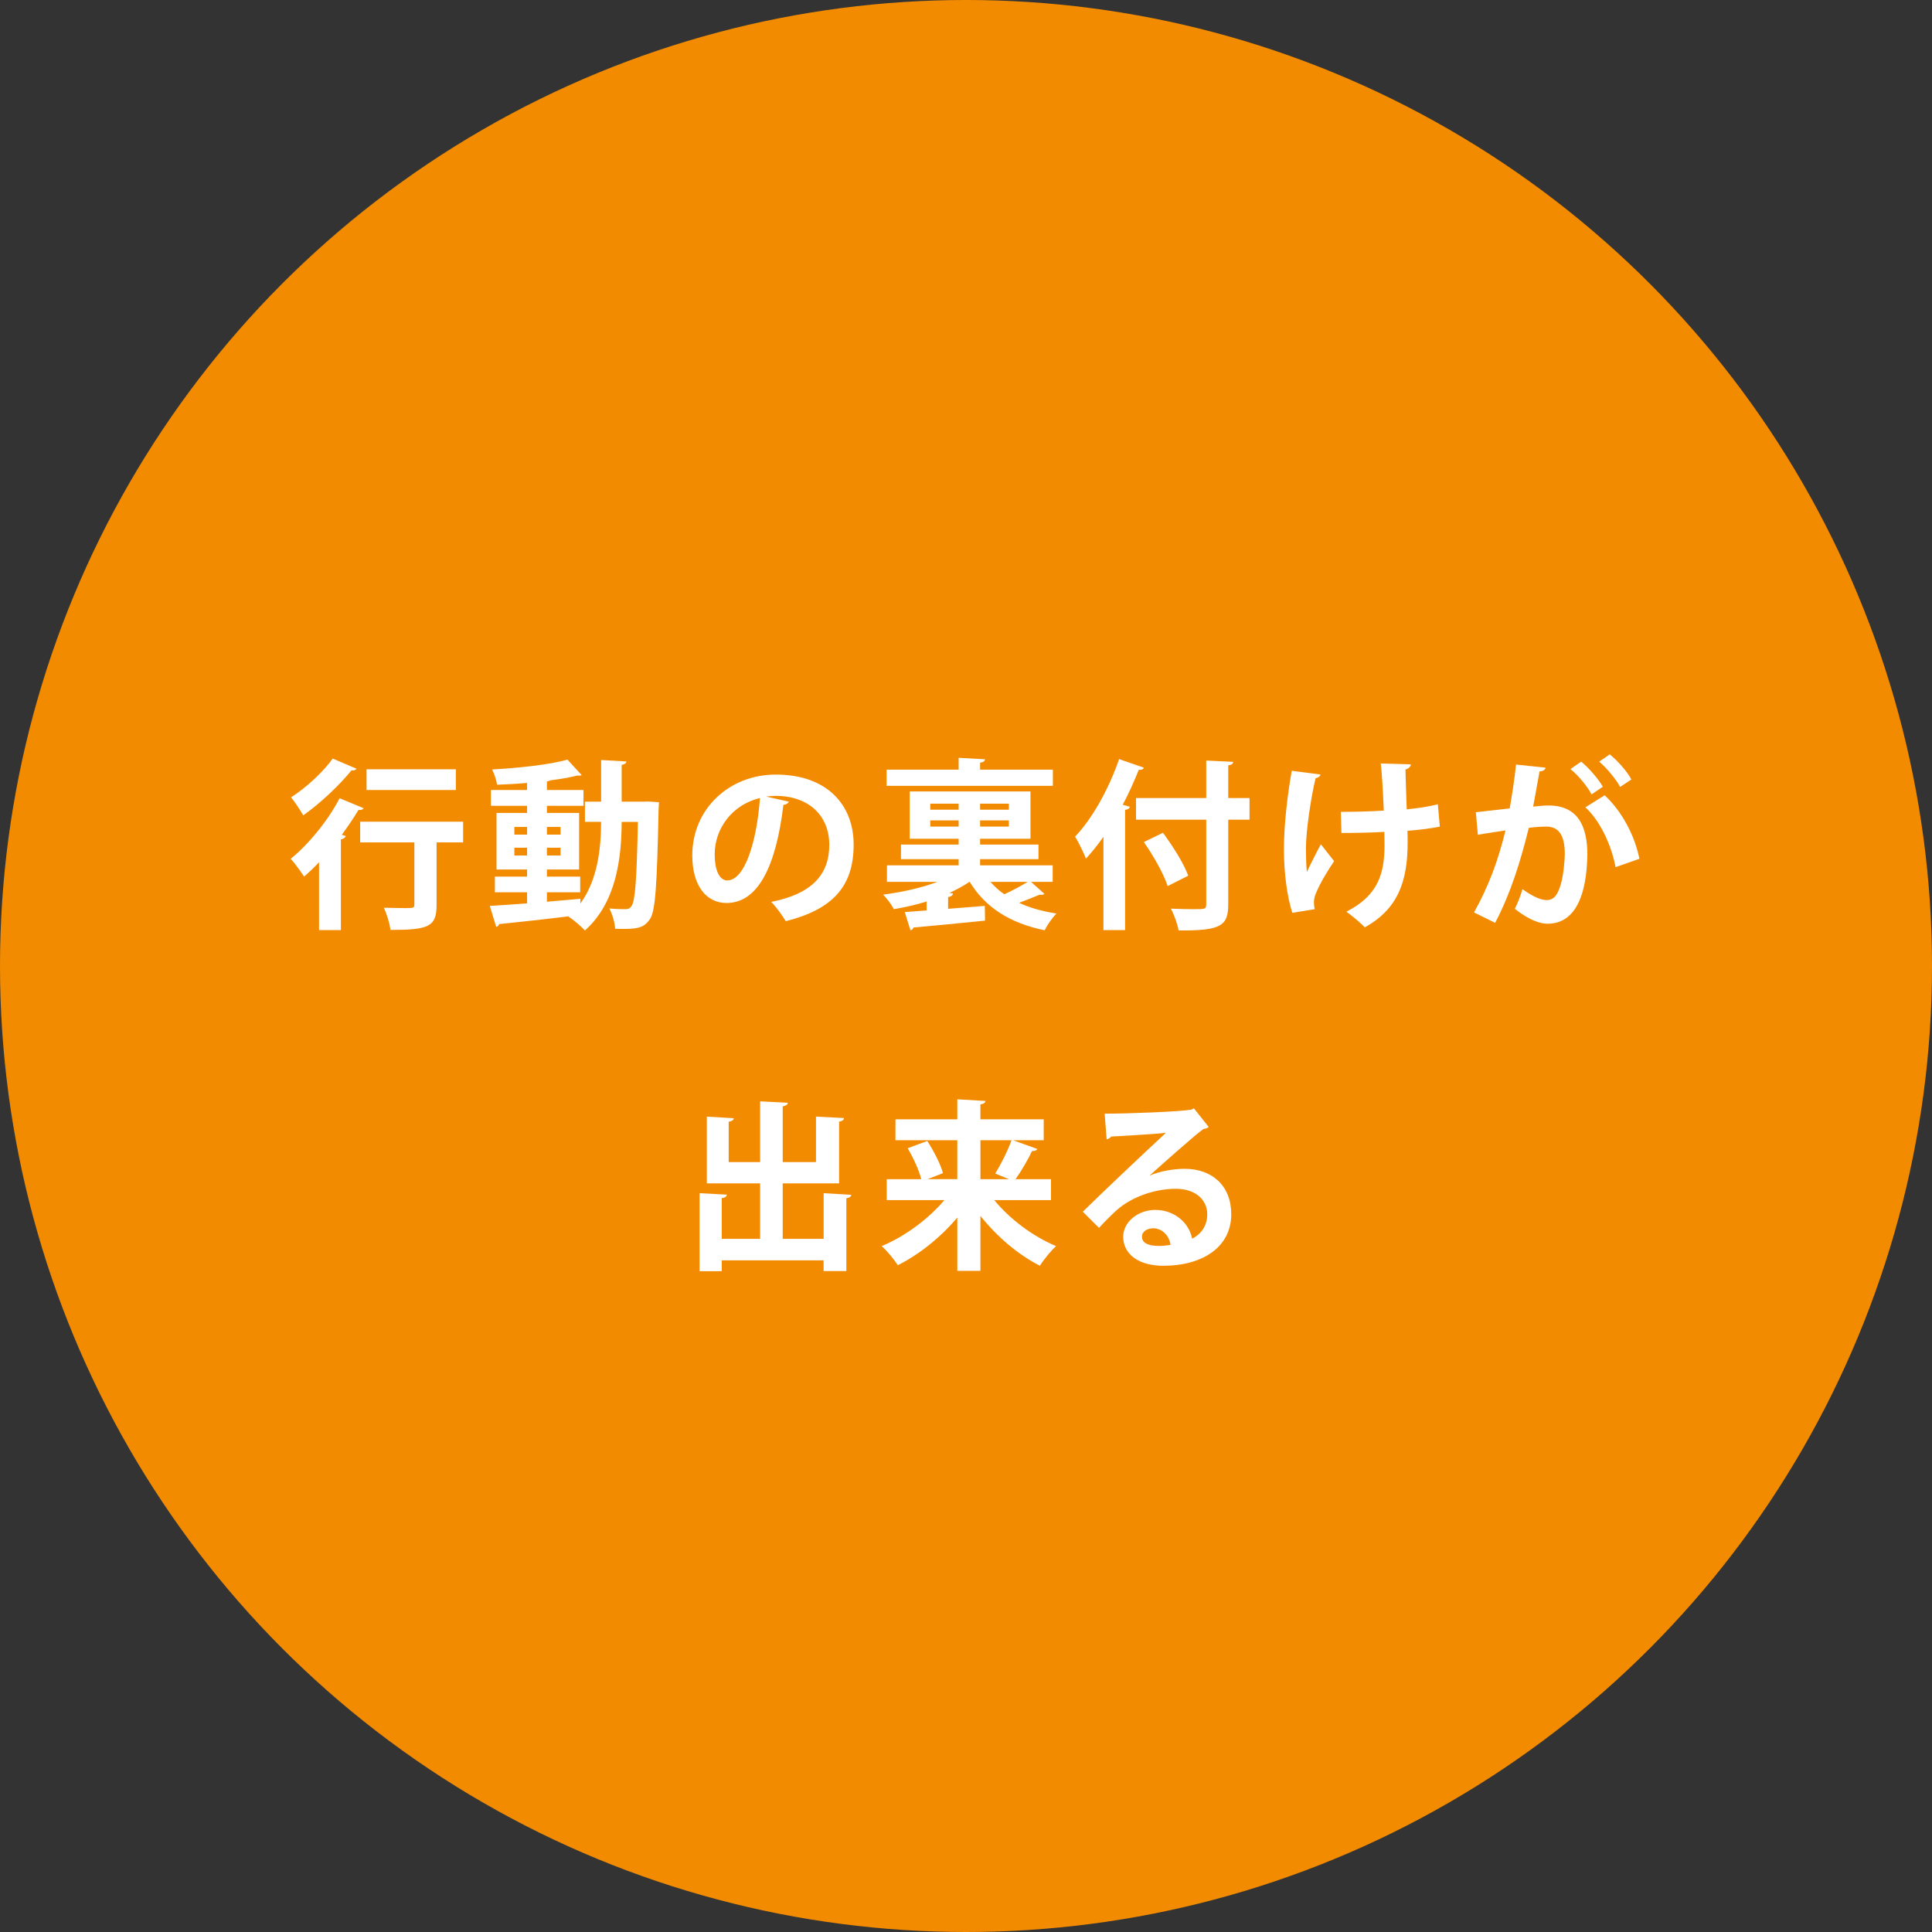
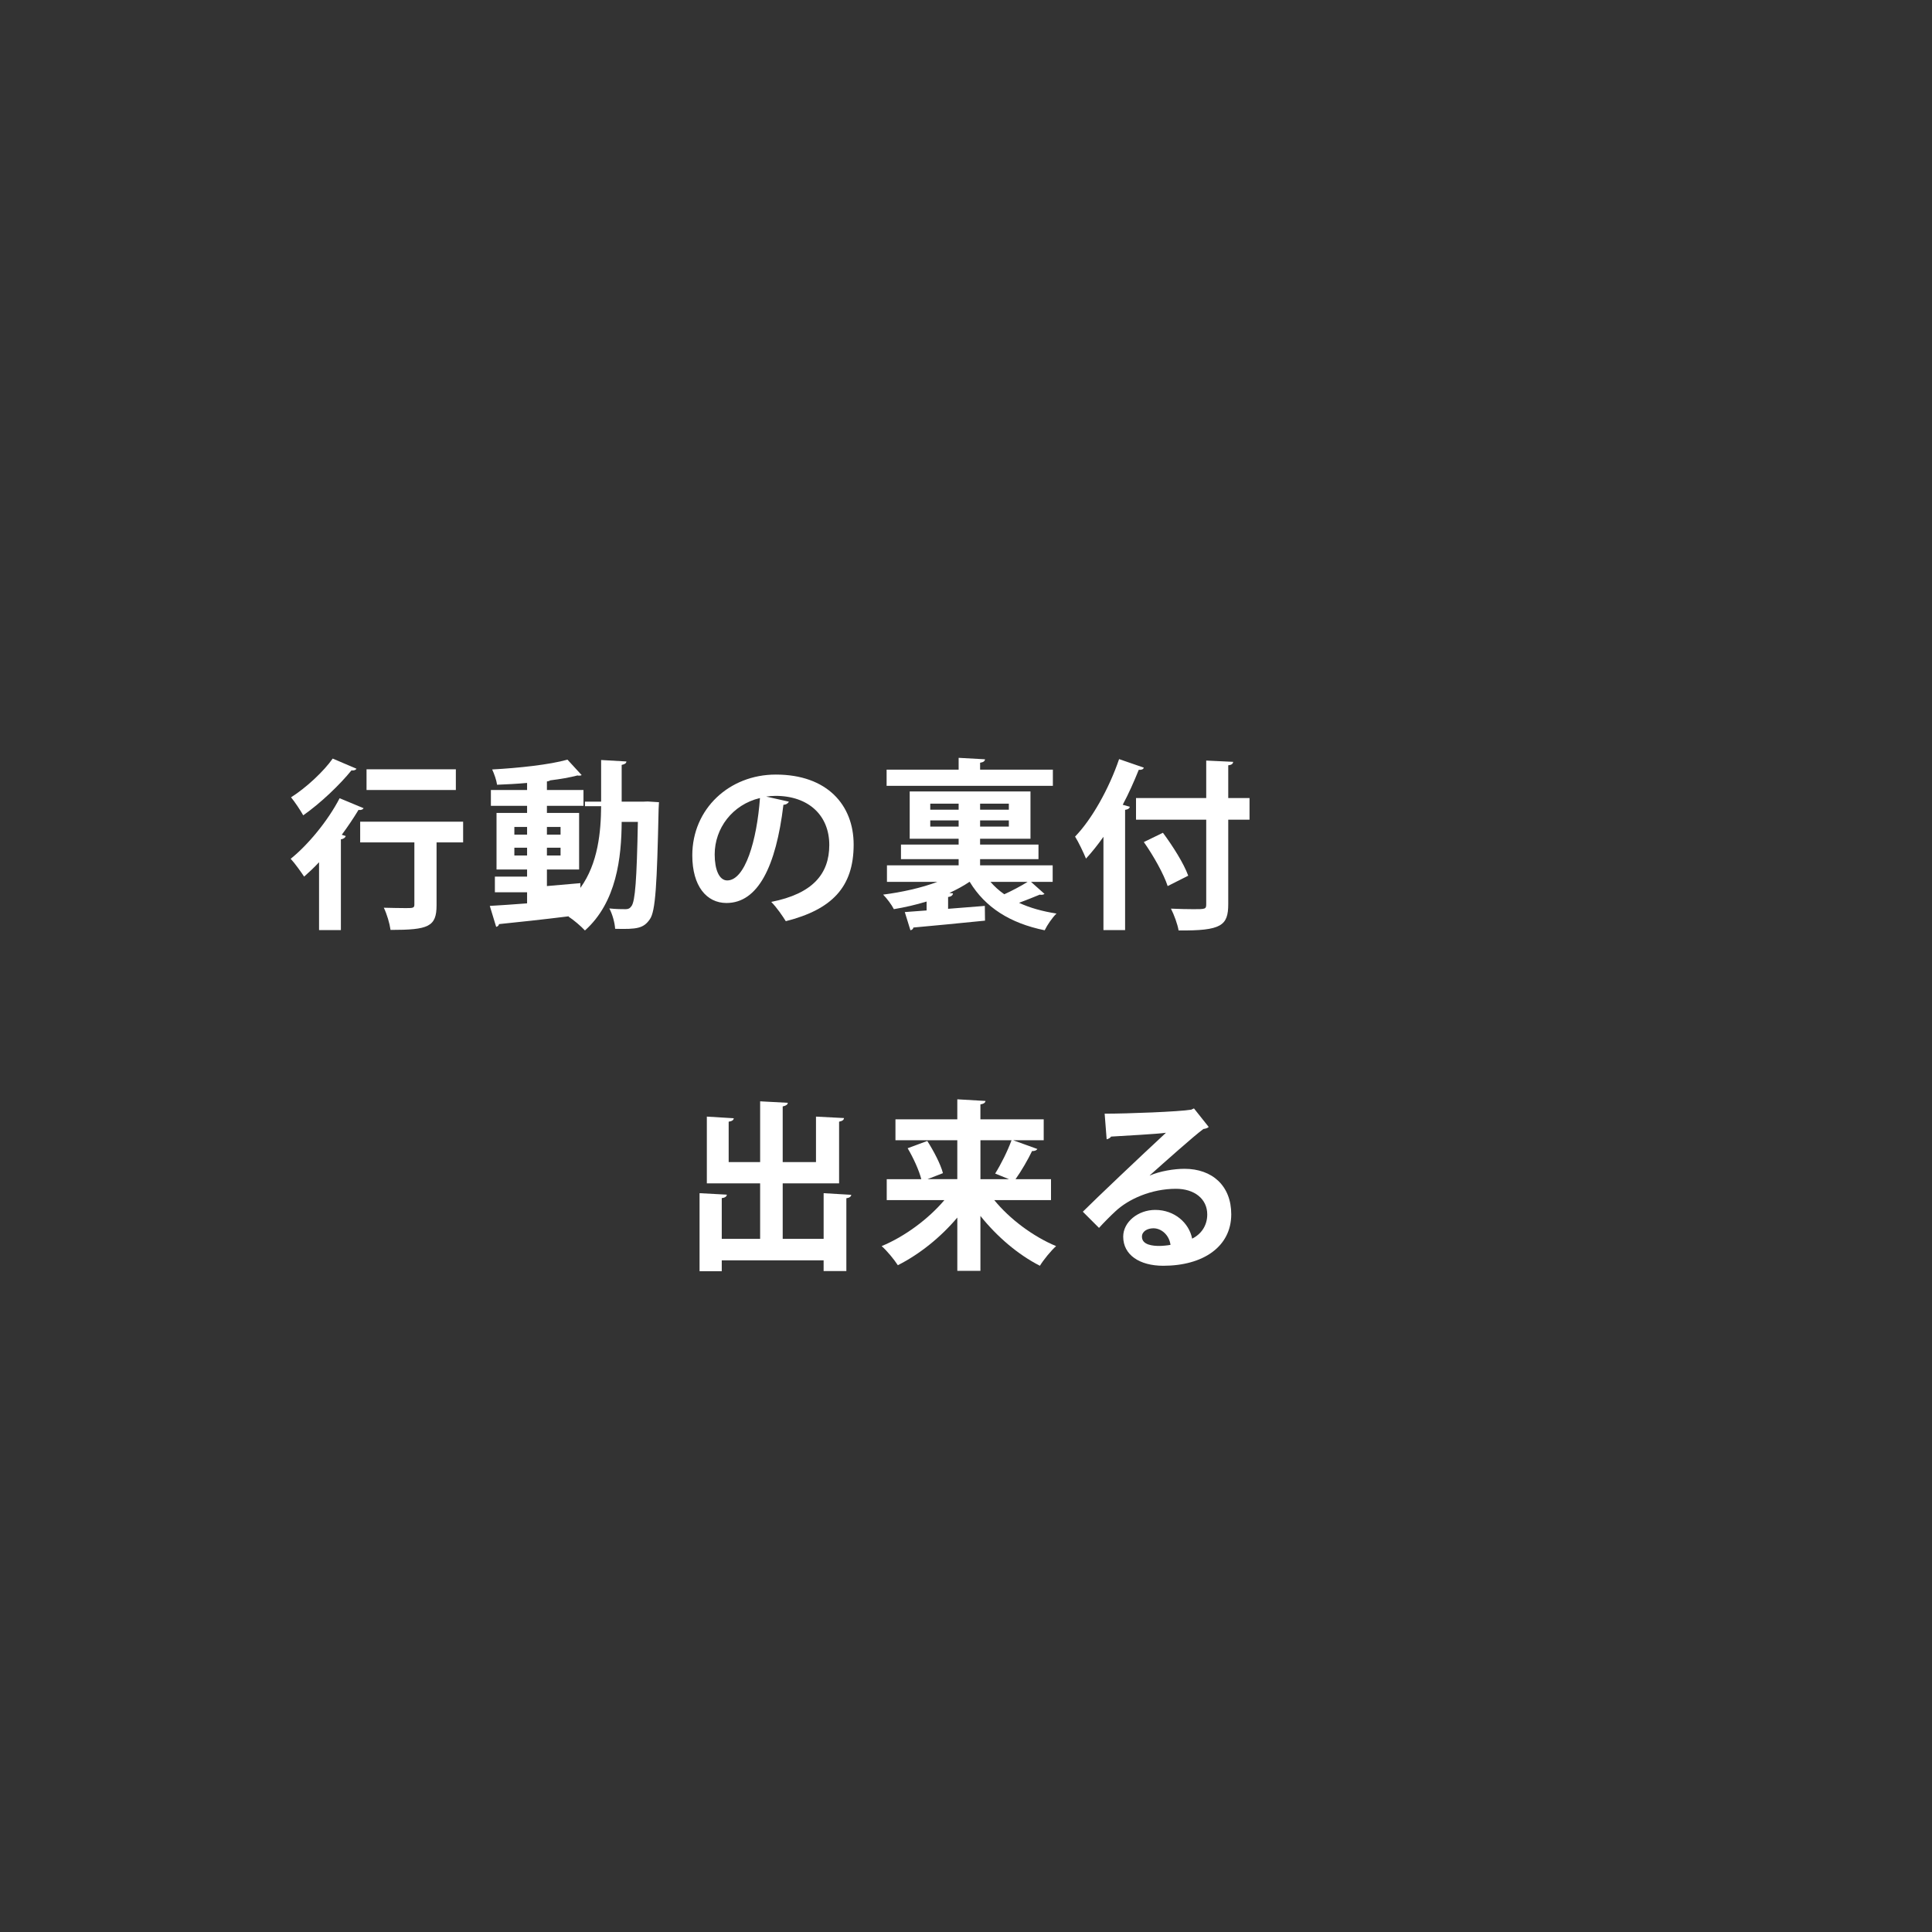
<svg xmlns="http://www.w3.org/2000/svg" version="1.1" id="レイヤー_1" x="0px" y="0px" width="170px" height="170px" viewBox="0 0 170 170" style="enable-background:new 0 0 170 170;" xml:space="preserve">
  <rect x="0" y="0" width="170" height="170" fill="#333333" stroke="none" />
  <style type="text/css">
	.st0{fill:#F38B00;}
	.st1{fill:#FFFFFF;}
</style>
  <g>
-     <circle class="st0" cx="85" cy="85" r="85" />
    <g>
      <g>
        <path class="st1" d="M28.074,75.87c-0.432,0.465-0.88,0.881-1.313,1.265c-0.256-0.384-0.833-1.2-1.184-1.568     c1.521-1.217,3.281-3.346,4.306-5.33l2.113,0.88c-0.064,0.112-0.24,0.192-0.448,0.144c-0.433,0.72-0.944,1.473-1.473,2.192     l0.352,0.112c-0.048,0.128-0.176,0.256-0.432,0.288v7.987h-1.921V75.87z M31.371,67.643c-0.064,0.097-0.192,0.177-0.448,0.145     c-0.992,1.232-2.705,2.881-4.242,3.953c-0.24-0.432-0.753-1.2-1.072-1.584c1.344-0.849,2.881-2.289,3.666-3.409L31.371,67.643z      M40.751,72.301v1.825h-2.337v5.521c0,1.905-0.72,2.178-4.05,2.178c-0.08-0.577-0.32-1.393-0.592-1.953     c0.672,0.016,1.44,0.032,1.905,0.032c0.64,0,0.784,0,0.784-0.305v-5.474h-4.769v-1.825H40.751z M40.111,67.691v1.824h-7.859     v-1.824H40.111z" />
-         <path class="st1" d="M56.992,70.524l0.993,0.063c-0.016,0.145-0.016,0.385-0.032,0.593c-0.144,6.675-0.272,8.995-0.768,9.7     c-0.561,0.815-1.137,0.896-3.058,0.848c-0.032-0.528-0.24-1.296-0.512-1.793C54.223,80,54.751,80,55.055,80     c0.224,0,0.368-0.064,0.512-0.272c0.32-0.432,0.464-2.305,0.56-7.41h-1.425c-0.016,3.137-0.448,7.074-3.233,9.556     c-0.32-0.353-1.009-0.944-1.441-1.217l0.032-0.032c-2.305,0.288-4.594,0.528-6.146,0.688c-0.032,0.145-0.144,0.225-0.256,0.24     l-0.56-1.841c0.88-0.048,2.017-0.128,3.281-0.224v-0.977h-2.833v-1.377h2.833v-0.624H43.69v-4.978h2.689v-0.624h-3.185v-1.393     h3.185v-0.624c-0.896,0.08-1.792,0.128-2.641,0.16c-0.048-0.385-0.256-0.977-0.432-1.345c2.337-0.128,5.042-0.416,6.627-0.864     l1.248,1.36c-0.048,0.032-0.112,0.048-0.208,0.048c-0.048,0-0.096,0-0.16-0.016c-0.672,0.176-1.505,0.32-2.401,0.432     c-0.064,0.049-0.16,0.08-0.288,0.097v0.752h3.217v1.393h-3.217v0.624h2.833v4.978h-2.833v0.624h2.929v1.377h-2.929v0.832     c0.977-0.08,1.969-0.176,2.945-0.256v0.416c1.569-2.161,1.809-4.979,1.825-7.187H51.47V70.54h1.424v-3.665l2.225,0.128     c-0.016,0.16-0.128,0.24-0.417,0.304v3.233h1.889L56.992,70.524z M45.259,72.765v0.673h1.12v-0.673H45.259z M45.259,75.278h1.12     V74.59h-1.12V75.278z M49.325,72.765h-1.201v0.673h1.201V72.765z M49.325,75.278V74.59h-1.201v0.688H49.325z" />
+         <path class="st1" d="M56.992,70.524l0.993,0.063c-0.016,0.145-0.016,0.385-0.032,0.593c-0.144,6.675-0.272,8.995-0.768,9.7     c-0.561,0.815-1.137,0.896-3.058,0.848c-0.032-0.528-0.24-1.296-0.512-1.793C54.223,80,54.751,80,55.055,80     c0.224,0,0.368-0.064,0.512-0.272c0.32-0.432,0.464-2.305,0.56-7.41h-1.425c-0.016,3.137-0.448,7.074-3.233,9.556     c-0.32-0.353-1.009-0.944-1.441-1.217l0.032-0.032c-2.305,0.288-4.594,0.528-6.146,0.688c-0.032,0.145-0.144,0.225-0.256,0.24     l-0.56-1.841c0.88-0.048,2.017-0.128,3.281-0.224v-0.977h-2.833v-1.377h2.833v-0.624H43.69v-4.978h2.689v-0.624h-3.185v-1.393     h3.185v-0.624c-0.896,0.08-1.792,0.128-2.641,0.16c-0.048-0.385-0.256-0.977-0.432-1.345c2.337-0.128,5.042-0.416,6.627-0.864     l1.248,1.36c-0.048,0.032-0.112,0.048-0.208,0.048c-0.048,0-0.096,0-0.16-0.016c-0.672,0.176-1.505,0.32-2.401,0.432     c-0.064,0.049-0.16,0.08-0.288,0.097v0.752h3.217v1.393h-3.217v0.624h2.833v4.978h-2.833v0.624h2.929h-2.929v0.832     c0.977-0.08,1.969-0.176,2.945-0.256v0.416c1.569-2.161,1.809-4.979,1.825-7.187H51.47V70.54h1.424v-3.665l2.225,0.128     c-0.016,0.16-0.128,0.24-0.417,0.304v3.233h1.889L56.992,70.524z M45.259,72.765v0.673h1.12v-0.673H45.259z M45.259,75.278h1.12     V74.59h-1.12V75.278z M49.325,72.765h-1.201v0.673h1.201V72.765z M49.325,75.278V74.59h-1.201v0.688H49.325z" />
        <path class="st1" d="M69.415,70.54c-0.064,0.145-0.256,0.272-0.48,0.272c-0.656,5.474-2.257,8.644-5.01,8.644     c-1.745,0-3.009-1.473-3.009-4.194c0-4.098,3.265-7.106,7.347-7.106c4.53,0,6.851,2.689,6.851,6.162     c0,3.762-1.937,5.715-5.97,6.739c-0.304-0.48-0.753-1.152-1.28-1.697c3.649-0.72,5.106-2.465,5.106-5.01     c0-2.577-1.793-4.321-4.738-4.321c-0.288,0-0.544,0.031-0.816,0.063L69.415,70.54z M66.871,70.22     c-2.433,0.576-3.985,2.674-3.985,4.962c0,1.345,0.4,2.289,1.104,2.289C65.558,77.471,66.599,73.966,66.871,70.22z" />
        <path class="st1" d="M90.723,77.599l1.185,1.057c-0.064,0.048-0.16,0.08-0.272,0.08c-0.048,0-0.096,0-0.144-0.016     c-0.464,0.191-1.168,0.479-1.825,0.72c0.961,0.448,2.065,0.753,3.297,0.944c-0.368,0.353-0.816,1.009-1.04,1.473     c-3.058-0.624-5.234-2.017-6.595-4.258h-0.032c-0.512,0.353-1.121,0.673-1.761,0.977l0.32,0.032     c-0.016,0.16-0.144,0.288-0.432,0.32v1.04l3.233-0.256l0.016,1.297c-2.305,0.239-4.77,0.464-6.307,0.607     c-0.016,0.144-0.128,0.209-0.256,0.24l-0.496-1.601l1.92-0.144v-0.784c-0.944,0.288-1.92,0.512-2.881,0.672     c-0.192-0.384-0.625-0.96-0.944-1.28c1.632-0.208,3.377-0.593,4.77-1.121h-4.434v-1.456h6.307v-0.544h-5.074v-1.281h5.074v-0.512     h-4.306v-4.162h10.628v4.162h-4.434v0.512h5.138v1.281h-5.138v0.544h6.387v1.456H90.723z M92.644,67.723v1.425h-14.63v-1.425     h6.338v-1.04l2.321,0.128c-0.016,0.16-0.128,0.256-0.432,0.305v0.608H92.644z M81.855,70.716v0.528h2.497v-0.528H81.855z      M81.855,72.733h2.497v-0.545h-2.497V72.733z M88.77,71.244v-0.528h-2.529v0.528H88.77z M88.77,72.733v-0.545h-2.529v0.545H88.77     z M87.153,77.599c0.352,0.4,0.752,0.769,1.216,1.089c0.672-0.304,1.489-0.736,2.049-1.089H87.153z" />
        <path class="st1" d="M97.095,73.63c-0.496,0.704-1.008,1.344-1.537,1.92c-0.192-0.479-0.672-1.488-0.96-1.937     c1.473-1.521,2.977-4.193,3.873-6.818l2.177,0.752c-0.048,0.145-0.192,0.208-0.448,0.192c-0.417,1.04-0.88,2.081-1.409,3.073     l0.624,0.176c-0.032,0.145-0.16,0.24-0.416,0.272v10.58h-1.905V73.63z M109.948,70.22v1.905h-1.873v7.427     c0,1.905-0.608,2.352-4.37,2.321c-0.08-0.528-0.4-1.393-0.672-1.921c0.704,0.032,1.44,0.048,1.969,0.048     c1.057,0,1.136,0,1.136-0.448v-7.427H99.96V70.22h6.178v-3.297l2.369,0.112c-0.016,0.16-0.112,0.271-0.432,0.304v2.881H109.948z      M102.745,77.967c-0.336-1.04-1.249-2.673-2.097-3.873l1.681-0.817c0.865,1.168,1.841,2.705,2.225,3.777L102.745,77.967z" />
-         <path class="st1" d="M116.193,68.155c-0.032,0.16-0.224,0.288-0.432,0.32c-0.432,1.809-0.849,4.689-0.849,6.162     c0,0.688,0.016,1.44,0.08,2.097c0.272-0.592,0.832-1.712,1.232-2.448l1.168,1.488c-0.448,0.641-1.248,1.953-1.584,2.785     c-0.128,0.288-0.192,0.544-0.192,0.849c0,0.176,0.016,0.368,0.064,0.592l-1.969,0.32c-0.432-1.36-0.736-3.378-0.736-5.618     c0-2.177,0.336-4.914,0.688-6.883L116.193,68.155z M117.985,71.437c0.88,0,2.753-0.032,3.778-0.112     c-0.08-1.856-0.192-3.697-0.272-4.146l2.657,0.08c-0.016,0.176-0.192,0.384-0.48,0.448c0.016,0.752,0.064,2.161,0.112,3.506     c0.864-0.08,2.001-0.24,2.737-0.448l0.176,1.969c-0.784,0.16-1.761,0.288-2.849,0.368c0.016,0.176,0.016,0.88,0.016,1.056     c0,3.346-0.833,5.827-3.777,7.443c-0.272-0.32-1.201-1.104-1.617-1.377c2.801-1.424,3.361-3.361,3.361-5.874l-0.016-1.152     c-0.976,0.064-2.529,0.096-3.777,0.096L117.985,71.437z" />
-         <path class="st1" d="M135.994,67.547c-0.032,0.225-0.24,0.305-0.528,0.336c-0.144,0.784-0.384,2.161-0.561,3.09     c0.416-0.048,0.993-0.097,1.313-0.097c2.641-0.016,3.457,1.841,3.457,4.338v0.017c-0.064,3.537-1.057,6.05-3.505,6.05     c-0.64,0-1.601-0.304-2.881-1.313c0.256-0.496,0.512-1.152,0.672-1.728c1.088,0.768,1.713,0.96,2.145,0.96     c0.672,0,0.992-0.544,1.249-1.456c0.208-0.704,0.336-2.033,0.336-2.625c-0.016-1.585-0.496-2.385-1.633-2.385     c-0.384,0-0.928,0.031-1.537,0.111c-0.72,2.93-1.601,5.778-2.961,8.355l-1.857-0.912c1.313-2.369,2.129-4.594,2.769-7.219     c-0.576,0.096-1.729,0.256-2.433,0.384l-0.176-1.984l2.977-0.336c0.208-1.169,0.417-2.514,0.561-3.858L135.994,67.547z      M140.044,69.9c-0.336-0.673-1.216-1.729-1.857-2.226l0.944-0.656c0.721,0.593,1.521,1.537,1.905,2.209L140.044,69.9z      M142.156,76.303c-0.384-2.049-1.424-4.145-2.657-5.267l1.697-1.057c1.473,1.361,2.641,3.49,3.057,5.587L142.156,76.303z      M142.557,69.244c-0.336-0.656-1.217-1.713-1.841-2.226l0.928-0.64c0.72,0.576,1.537,1.521,1.905,2.209L142.557,69.244z" />
        <path class="st1" d="M72.471,104.99l2.433,0.144c-0.016,0.145-0.128,0.257-0.432,0.305v6.402h-2.001v-0.944h-8.963v0.96h-1.953     v-6.866l2.401,0.128c-0.016,0.16-0.145,0.272-0.448,0.304v3.586h3.377v-4.882h-4.689v-5.875l2.369,0.145     c-0.016,0.16-0.144,0.256-0.448,0.304v3.554h2.769v-5.347l2.433,0.129c-0.016,0.16-0.144,0.256-0.448,0.319v4.898h2.929v-4.002     l2.465,0.128c-0.016,0.16-0.128,0.257-0.432,0.32v5.427h-4.962v4.882h3.602V104.99z" />
        <path class="st1" d="M92.48,105.599h-4.994c1.36,1.664,3.409,3.201,5.442,4.049c-0.448,0.4-1.104,1.201-1.425,1.729     c-1.921-0.977-3.777-2.562-5.234-4.386v4.834h-2.033v-4.69c-1.472,1.745-3.329,3.233-5.234,4.193     c-0.32-0.496-0.96-1.28-1.425-1.681c2.049-0.848,4.13-2.4,5.522-4.049h-5.074v-1.841h3.041c-0.192-0.768-0.705-1.889-1.201-2.722     l1.729-0.64c0.561,0.88,1.169,2.032,1.377,2.833l-1.361,0.528h2.625v-3.426h-5.442v-1.841h5.442V96.73l2.481,0.145     c-0.016,0.144-0.144,0.256-0.448,0.304v1.313h5.57v1.841H89.15l2.129,0.769c-0.096,0.144-0.272,0.192-0.464,0.176     c-0.368,0.769-0.944,1.761-1.457,2.481h3.122V105.599z M86.27,100.332v3.426h2.513c-0.496-0.208-1.216-0.496-1.216-0.496     c0.496-0.785,1.104-2.001,1.44-2.93H86.27z" />
        <path class="st1" d="M101.169,103.438c0.88-0.385,2.129-0.593,3.058-0.593c2.433,0,4.113,1.489,4.113,4.002     c0,2.865-2.496,4.53-5.986,4.53c-2.065,0-3.521-0.944-3.521-2.562c0-1.297,1.313-2.353,2.817-2.353     c1.697,0,2.977,1.136,3.249,2.528c0.785-0.384,1.329-1.136,1.329-2.129c0-1.376-1.136-2.257-2.753-2.257     c-2.177,0-4.194,0.913-5.33,1.985c-0.384,0.352-1.024,0.992-1.441,1.456l-1.424-1.424c1.136-1.137,5.17-4.963,7.315-6.947     c-0.784,0.112-3.553,0.256-4.834,0.336c-0.048,0.112-0.24,0.208-0.384,0.24L97.2,97.995c2.049,0,6.563-0.176,7.619-0.353     l0.24-0.111l1.297,1.633c-0.096,0.096-0.288,0.159-0.464,0.176c-0.833,0.608-3.41,2.913-4.722,4.081V103.438z M102.018,109.632     c0.272,0,0.768-0.048,0.977-0.096c-0.112-0.849-0.785-1.457-1.505-1.457c-0.528,0-1.008,0.272-1.008,0.736     C100.481,109.567,101.49,109.632,102.018,109.632z" />
      </g>
    </g>
  </g>
</svg>